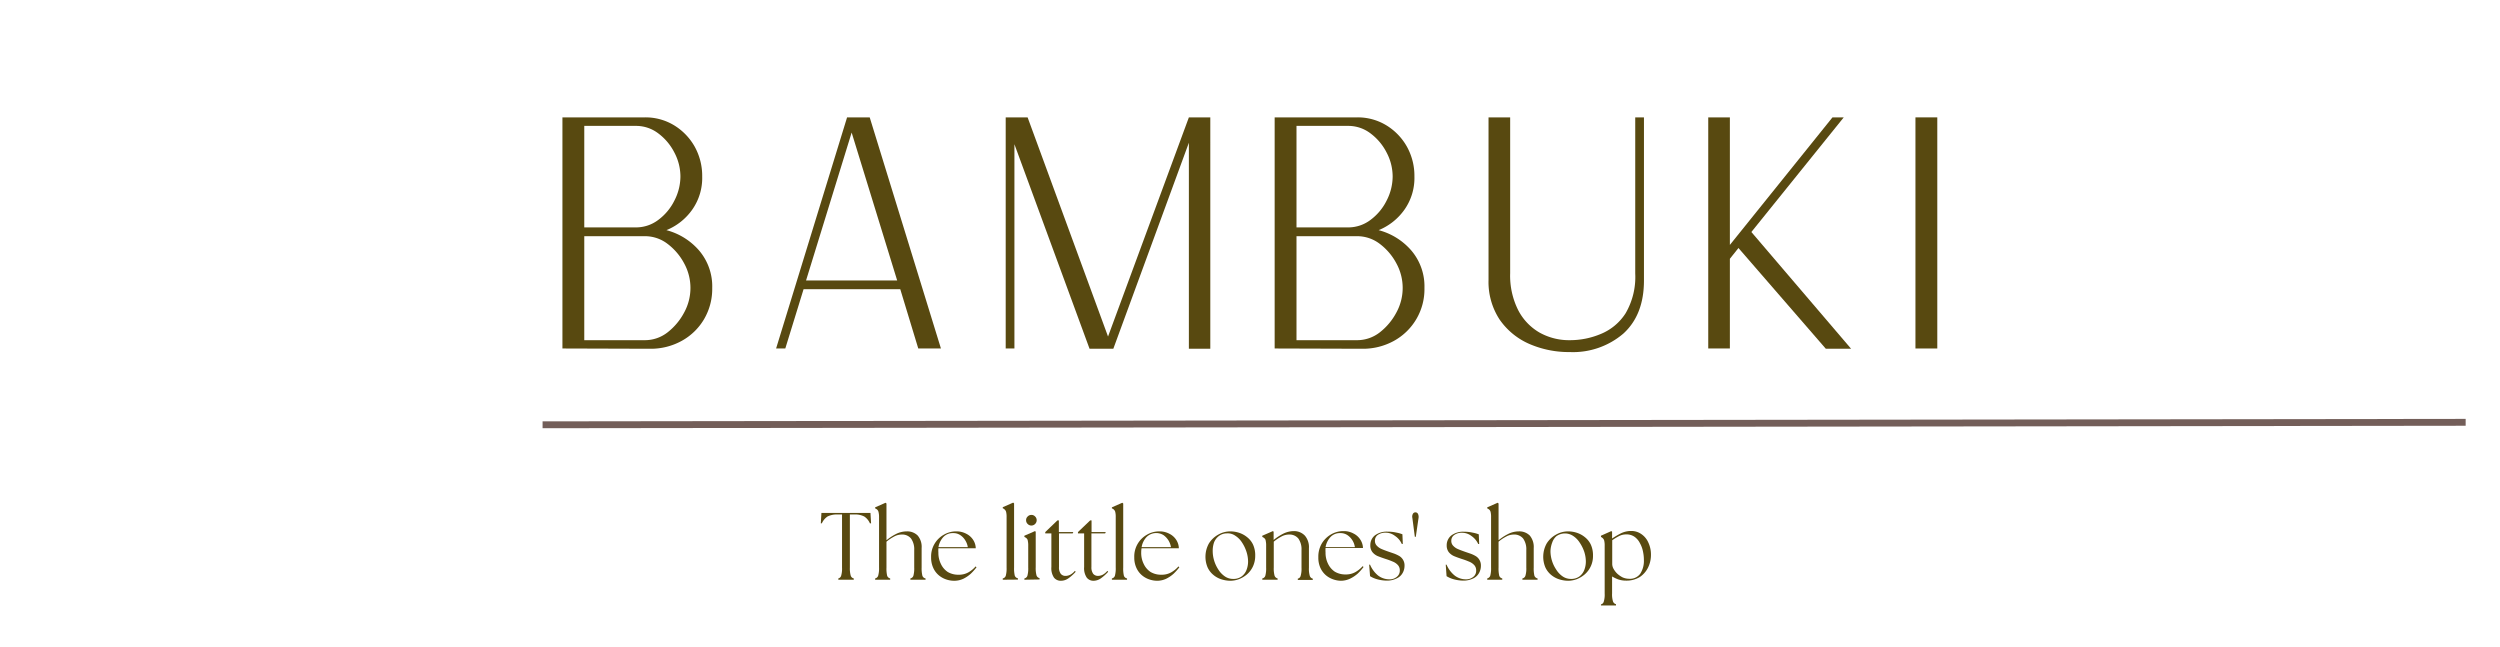
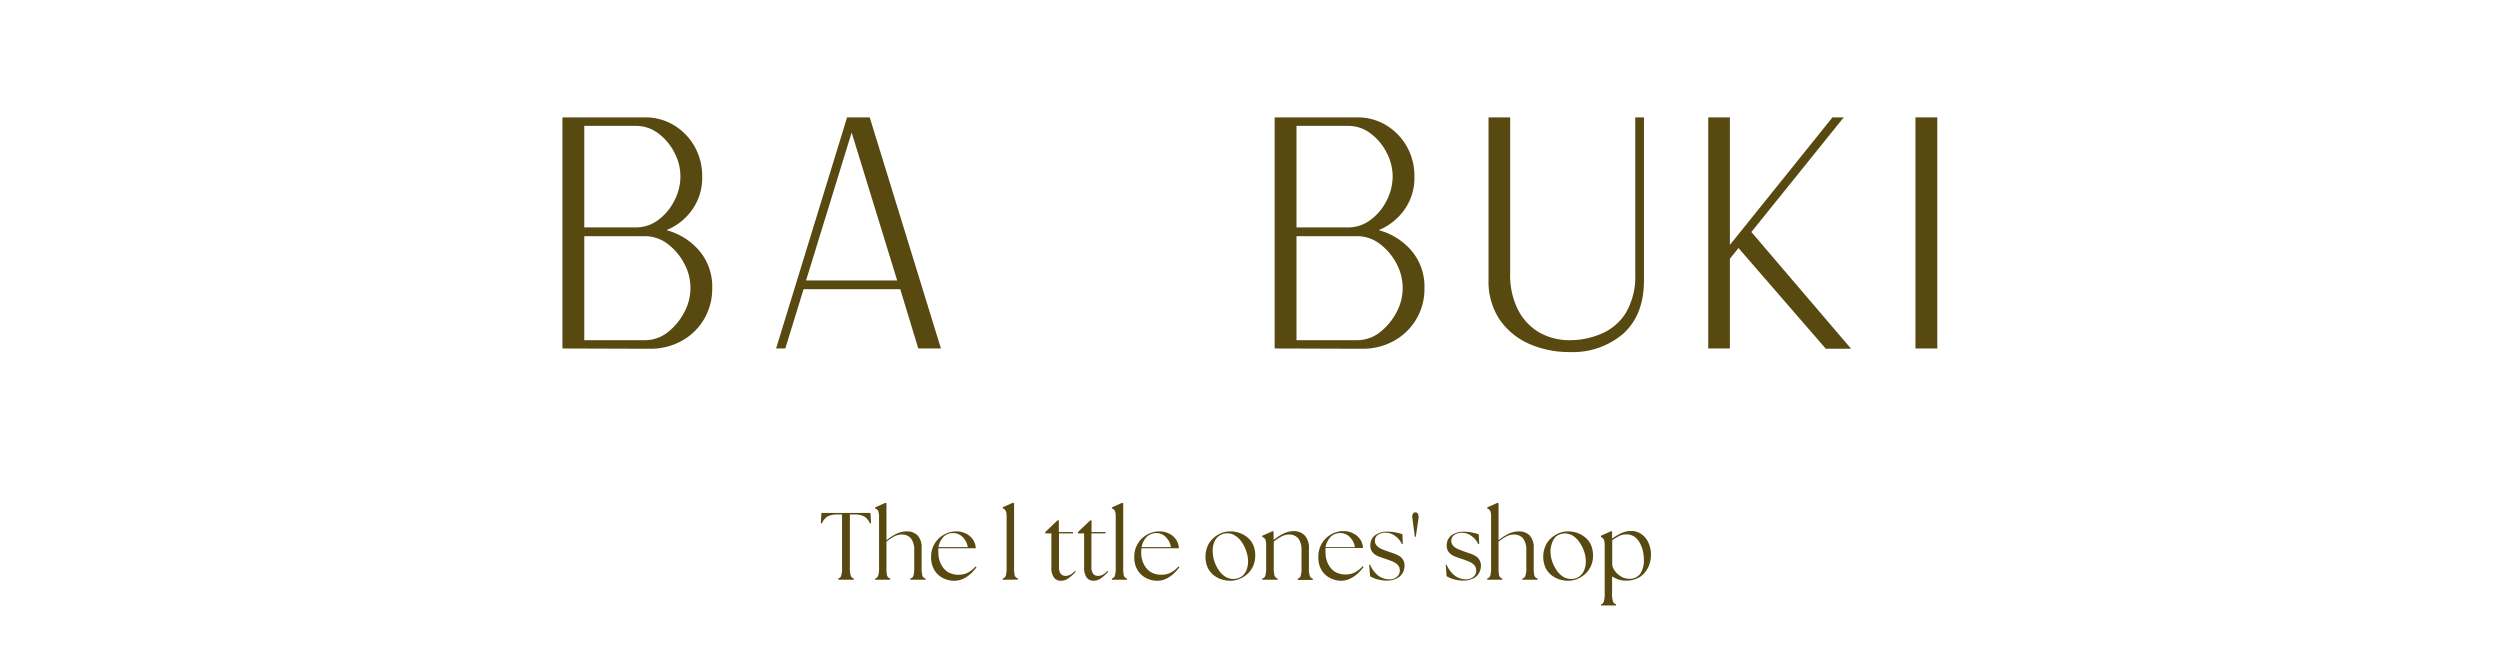
<svg xmlns="http://www.w3.org/2000/svg" id="Layer_1" data-name="Layer 1" viewBox="0 0 364 94.22">
  <path d="M122.06,84.41v-.19a.56.56,0,0,0,.41-.39,3.61,3.61,0,0,0,.13-1.19V74.91h-.67a3,3,0,0,0-1.44.29,2.35,2.35,0,0,0-.83,1l-.15,0,.09-1.52h7.14l.09,1.52-.17,0a2.23,2.23,0,0,0-.83-1,2.84,2.84,0,0,0-1.42-.29h-.67v7.73a3.9,3.9,0,0,0,.13,1.19.6.6,0,0,0,.44.39v.19Z" style="fill:#584910" />
  <path d="M127.42,84.41v-.19a.6.6,0,0,0,.44-.39,3.9,3.9,0,0,0,.13-1.19V75.29a2.92,2.92,0,0,0-.07-.71.72.72,0,0,0-.18-.36,1,1,0,0,0-.32-.2v-.15l1.52-.67.13.11v5.35a7.7,7.7,0,0,1,1.35-.89,3.47,3.47,0,0,1,1.59-.4,2.14,2.14,0,0,1,1.6.6,2.53,2.53,0,0,1,.58,1.82v2.85a4.48,4.48,0,0,0,.11,1.19.59.59,0,0,0,.46.39v.19h-2.21v-.19a.58.58,0,0,0,.44-.39,4,4,0,0,0,.12-1.19V80.08a2.7,2.7,0,0,0-.46-1.67,1.66,1.66,0,0,0-1.37-.58,2.3,2.3,0,0,0-1.13.31,6.22,6.22,0,0,0-1.08.73v3.77a4.6,4.6,0,0,0,.1,1.19.62.62,0,0,0,.44.39v.19Z" style="fill:#584910" />
  <path d="M138.87,84.56a3.63,3.63,0,0,1-1.15-.21,3.29,3.29,0,0,1-1.08-.63,3.05,3.05,0,0,1-.77-1.06,3.58,3.58,0,0,1-.3-1.52,3.63,3.63,0,0,1,1.86-3.29,3.51,3.51,0,0,1,1.79-.48,3,3,0,0,1,1.48.35,2.53,2.53,0,0,1,1,.9,2.33,2.33,0,0,1,.37,1.21h-5.44a4.58,4.58,0,0,0,0,.64,3.58,3.58,0,0,0,.38,1.67,2.82,2.82,0,0,0,1,1.15,3,3,0,0,0,1.56.39,2.81,2.81,0,0,0,1.4-.33,3.91,3.91,0,0,0,1.08-.88l.13.13a8,8,0,0,1-.84.94,4.77,4.77,0,0,1-1.08.73A3.14,3.14,0,0,1,138.87,84.56Zm-2.23-4.9h4.27a2.49,2.49,0,0,0-.34-.94,2.39,2.39,0,0,0-.73-.79,1.79,1.79,0,0,0-1.08-.31,1.88,1.88,0,0,0-1.42.58A2.9,2.9,0,0,0,136.64,79.66Z" style="fill:#584910" />
  <path d="M146,84.41v-.19a.58.58,0,0,0,.44-.39,4,4,0,0,0,.12-1.19V75.29a3,3,0,0,0-.06-.71.65.65,0,0,0-.19-.36A.79.79,0,0,0,146,74v-.15l1.52-.67.13.11v9.33a4.6,4.6,0,0,0,.1,1.19.59.59,0,0,0,.46.39v.19Z" style="fill:#584910" />
-   <path d="M149.15,84.41v-.19a.57.57,0,0,0,.44-.39,4,4,0,0,0,.12-1.19V79.45a3,3,0,0,0-.06-.7.56.56,0,0,0-.17-.36,1,1,0,0,0-.33-.21V78l1.54-.67.11.08v5.19a4,4,0,0,0,.12,1.19.62.62,0,0,0,.44.39v.19Zm.25-8.66a.7.7,0,0,1,.23-.55.74.74,0,0,1,.54-.23.71.71,0,0,1,.54.23.73.73,0,0,1,.23.55.76.76,0,0,1-.23.54.75.75,0,0,1-1.08,0A.72.72,0,0,1,149.4,75.75Z" style="fill:#584910" />
  <path d="M154.46,84.56a1.24,1.24,0,0,1-1-.46,2.44,2.44,0,0,1-.38-1.54v-4.9h-.89v-.19l1.77-1.7h.21v1.7h2.1l-.08.19h-2v4.9a1.5,1.5,0,0,0,.27,1,.87.87,0,0,0,.7.29,1.52,1.52,0,0,0,.63-.15,2.24,2.24,0,0,0,.71-.58l.12.13a6.14,6.14,0,0,1-1,.91A1.89,1.89,0,0,1,154.46,84.56Z" style="fill:#584910" />
  <path d="M159.23,84.56a1.22,1.22,0,0,1-1-.46,2.44,2.44,0,0,1-.38-1.54v-4.9h-.9v-.19l1.78-1.7h.2v1.7H161l-.09.19h-2v4.9a1.56,1.56,0,0,0,.27,1,.91.91,0,0,0,.71.29,1.56,1.56,0,0,0,.63-.15,2.24,2.24,0,0,0,.71-.58l.12.13a6.58,6.58,0,0,1-1,.91A1.89,1.89,0,0,1,159.23,84.56Z" style="fill:#584910" />
  <path d="M161.89,84.41v-.19a.58.58,0,0,0,.44-.39,4,4,0,0,0,.12-1.19V75.29a3,3,0,0,0-.06-.71.65.65,0,0,0-.19-.36.72.72,0,0,0-.31-.2v-.15l1.52-.67.13.11v9.33a4.6,4.6,0,0,0,.1,1.19.59.59,0,0,0,.46.39v.19Z" style="fill:#584910" />
  <path d="M168.45,84.56a3.63,3.63,0,0,1-1.15-.21,3.29,3.29,0,0,1-1.08-.63,3.05,3.05,0,0,1-.77-1.06,3.58,3.58,0,0,1-.3-1.52A3.63,3.63,0,0,1,167,77.85a3.51,3.51,0,0,1,1.79-.48,3,3,0,0,1,1.48.35,2.53,2.53,0,0,1,1,.9,2.33,2.33,0,0,1,.37,1.21h-5.43a3.45,3.45,0,0,0-.05.64,3.58,3.58,0,0,0,.38,1.67,2.82,2.82,0,0,0,1,1.15,3,3,0,0,0,1.56.39,2.81,2.81,0,0,0,1.4-.33,3.91,3.91,0,0,0,1.08-.88l.13.13a8,8,0,0,1-.84.94,4.77,4.77,0,0,1-1.08.73A3.14,3.14,0,0,1,168.45,84.56Zm-2.23-4.9h4.27a2.66,2.66,0,0,0-1.06-1.73,2,2,0,0,0-2.5.27A2.83,2.83,0,0,0,166.22,79.66Z" style="fill:#584910" />
  <path d="M179.13,84.56a4.46,4.46,0,0,1-1.29-.21,3.42,3.42,0,0,1-1.18-.65,3.1,3.1,0,0,1-.84-1.1,4,4,0,0,1,.19-3.46,3.71,3.71,0,0,1,1.35-1.29,3.51,3.51,0,0,1,1.77-.48,4.07,4.07,0,0,1,1.3.21,3.57,3.57,0,0,1,1.16.64,3,3,0,0,1,.86,1.09,3.74,3.74,0,0,1,.31,1.6,3.65,3.65,0,0,1-.33,1.56,3.51,3.51,0,0,1-.86,1.15,4.13,4.13,0,0,1-1.19.71A3.63,3.63,0,0,1,179.13,84.56Zm-2.56-4.31a4.81,4.81,0,0,0,.21,1.37,5.06,5.06,0,0,0,.6,1.29,3.39,3.39,0,0,0,.94,1,2.11,2.11,0,0,0,1.23.38,2,2,0,0,0,1.23-.36,2.11,2.11,0,0,0,.71-.94,3.39,3.39,0,0,0,.23-1.25,4.75,4.75,0,0,0-.23-1.39,5.5,5.5,0,0,0-.65-1.36,3.23,3.23,0,0,0-1-1,1.91,1.91,0,0,0-1.23-.33,1.89,1.89,0,0,0-1.16.4,2.15,2.15,0,0,0-.69.93A3.78,3.78,0,0,0,176.57,80.25Z" style="fill:#584910" />
  <path d="M183.79,84.41v-.19a.57.57,0,0,0,.44-.39,4,4,0,0,0,.12-1.19V79.45a3,3,0,0,0-.06-.7.56.56,0,0,0-.17-.36,1,1,0,0,0-.33-.21V78l1.54-.67.11.08v1.21a7.7,7.7,0,0,1,1.35-.89,3.46,3.46,0,0,1,1.58-.4A2.15,2.15,0,0,1,190,78a2.58,2.58,0,0,1,.58,1.82v2.85a3.61,3.61,0,0,0,.13,1.19.6.6,0,0,0,.43.39v.19h-2.18v-.19a.54.54,0,0,0,.41-.39,3.61,3.61,0,0,0,.13-1.19V80.08a2.7,2.7,0,0,0-.46-1.67,1.66,1.66,0,0,0-1.37-.58,2.3,2.3,0,0,0-1.13.31,6.22,6.22,0,0,0-1.08.73v3.77a4,4,0,0,0,.12,1.19.62.62,0,0,0,.44.39v.19Z" style="fill:#584910" />
  <path d="M195.24,84.56a3.58,3.58,0,0,1-1.14-.21,3.33,3.33,0,0,1-1.09-.63,3.18,3.18,0,0,1-.77-1.06,3.59,3.59,0,0,1-.29-1.52,3.78,3.78,0,0,1,.5-2,3.74,3.74,0,0,1,1.35-1.33,3.54,3.54,0,0,1,1.8-.48,2.91,2.91,0,0,1,1.47.35,2.46,2.46,0,0,1,1,.9,2.34,2.34,0,0,1,.38,1.21H193a4.58,4.58,0,0,0,0,.64,3.57,3.57,0,0,0,.37,1.67,2.85,2.85,0,0,0,1,1.15,3,3,0,0,0,1.56.39,2.78,2.78,0,0,0,1.39-.33,4.1,4.1,0,0,0,1.09-.88l.12.13a7.88,7.88,0,0,1-.83.94,4.77,4.77,0,0,1-1.08.73A3.19,3.19,0,0,1,195.24,84.56ZM193,79.66h4.27a2.47,2.47,0,0,0-.33-.94,2.5,2.5,0,0,0-.73-.79,1.81,1.81,0,0,0-1.08-.31,1.87,1.87,0,0,0-1.42.58A2.91,2.91,0,0,0,193,79.66Z" style="fill:#584910" />
  <path d="M202,84.54a5.53,5.53,0,0,1-1.52-.21,3.85,3.85,0,0,1-1-.44l-.13-1.67.13,0a4.16,4.16,0,0,0,1.16,1.57,2.71,2.71,0,0,0,1.67.56,1.57,1.57,0,0,0,1.06-.36,1.13,1.13,0,0,0,.44-.93,1.11,1.11,0,0,0-.29-.8,2,2,0,0,0-.75-.5,10.49,10.49,0,0,0-1-.37q-.64-.21-1.17-.42a2,2,0,0,1-.79-.6,1.55,1.55,0,0,1-.29-1,1.8,1.8,0,0,1,.64-1.4,2.87,2.87,0,0,1,1.88-.56,5.57,5.57,0,0,1,1.25.13,5,5,0,0,1,.9.25l.06,1.41-.15,0a2.73,2.73,0,0,0-1-1.18,2.2,2.2,0,0,0-1.35-.46,1.89,1.89,0,0,0-1.15.33,1,1,0,0,0-.41.83,1,1,0,0,0,.27.73,2,2,0,0,0,.73.5c.3.13.63.25,1,.38l.79.27a5.18,5.18,0,0,1,.75.35,1.61,1.61,0,0,1,.56.57,1.57,1.57,0,0,1,.21.85,2.13,2.13,0,0,1-.29,1.08,1.86,1.86,0,0,1-.86.77A3.11,3.11,0,0,1,202,84.54Z" style="fill:#584910" />
  <path d="M205.64,75.41a.84.84,0,0,1,.07-.58.4.4,0,0,1,.37-.23.4.4,0,0,1,.38.23,1,1,0,0,1,.08.58l-.4,2.75H206Z" style="fill:#584910" />
  <path d="M213.14,84.54a5.53,5.53,0,0,1-1.52-.21,3.85,3.85,0,0,1-1-.44l-.12-1.67.12,0a4.07,4.07,0,0,0,1.17,1.57,2.66,2.66,0,0,0,1.66.56A1.61,1.61,0,0,0,214.5,84a1.12,1.12,0,0,0,.43-.93,1.11,1.11,0,0,0-.29-.8,2,2,0,0,0-.75-.5,10.49,10.49,0,0,0-1-.37c-.43-.14-.82-.28-1.16-.42a2.06,2.06,0,0,1-.8-.6,1.61,1.61,0,0,1-.29-1,1.81,1.81,0,0,1,.65-1.4,2.84,2.84,0,0,1,1.87-.56,5.51,5.51,0,0,1,1.25.13,5,5,0,0,1,.9.25l.06,1.41-.14,0a2.88,2.88,0,0,0-1-1.18,2.23,2.23,0,0,0-1.36-.46,1.84,1.84,0,0,0-1.14.33,1,1,0,0,0-.42.83,1,1,0,0,0,.27.73,2,2,0,0,0,.73.5c.3.13.64.25,1,.38l.79.27a4.35,4.35,0,0,1,.75.35,1.53,1.53,0,0,1,.56.57,1.57,1.57,0,0,1,.21.85,2.13,2.13,0,0,1-.29,1.08,1.88,1.88,0,0,1-.85.77A3.19,3.19,0,0,1,213.14,84.54Z" style="fill:#584910" />
  <path d="M216.54,84.41v-.19a.62.62,0,0,0,.44-.39,4,4,0,0,0,.12-1.19V75.29a3,3,0,0,0-.06-.71.65.65,0,0,0-.19-.36,1,1,0,0,0-.31-.2v-.15l1.52-.67.13.11v5.35a7.7,7.7,0,0,1,1.35-.89,3.46,3.46,0,0,1,1.58-.4,2.15,2.15,0,0,1,1.61.6,2.58,2.58,0,0,1,.58,1.82v2.85a4.6,4.6,0,0,0,.1,1.19.63.63,0,0,0,.46.39v.19h-2.21v-.19a.57.57,0,0,0,.44-.39,3.61,3.61,0,0,0,.13-1.19V80.08a2.7,2.7,0,0,0-.46-1.67,1.68,1.68,0,0,0-1.38-.58,2.26,2.26,0,0,0-1.12.31,5.86,5.86,0,0,0-1.08.73v3.77a4.6,4.6,0,0,0,.1,1.19.6.6,0,0,0,.44.39v.19Z" style="fill:#584910" />
  <path d="M228.32,84.56a4.47,4.47,0,0,1-1.3-.21,3.51,3.51,0,0,1-1.18-.65,3.1,3.1,0,0,1-.84-1.1,4,4,0,0,1,.19-3.46,3.71,3.71,0,0,1,1.35-1.29,3.52,3.52,0,0,1,1.78-.48,4.05,4.05,0,0,1,1.29.21,3.57,3.57,0,0,1,1.16.64,3,3,0,0,1,.86,1.09,3.74,3.74,0,0,1,.31,1.6,3.52,3.52,0,0,1-1.19,2.71,4.22,4.22,0,0,1-1.18.71A3.72,3.72,0,0,1,228.32,84.56Zm-2.57-4.31a4.87,4.87,0,0,0,.82,2.66,3.36,3.36,0,0,0,.93,1,2.11,2.11,0,0,0,1.23.38,2,2,0,0,0,1.23-.36,2.11,2.11,0,0,0,.71-.94,3.39,3.39,0,0,0,.23-1.25,4.75,4.75,0,0,0-.23-1.39A5.5,5.5,0,0,0,230,79a3.23,3.23,0,0,0-1-1,2.14,2.14,0,0,0-2.39.07A2.15,2.15,0,0,0,226,79,3.78,3.78,0,0,0,225.75,80.25Z" style="fill:#584910" />
  <path d="M236.74,84.54a3.57,3.57,0,0,1-1.1-.17,5.21,5.21,0,0,1-.92-.44v2.46a3.43,3.43,0,0,0,.13,1.17.61.61,0,0,0,.44.41v.19H233.1V88a.55.55,0,0,0,.41-.41,3.43,3.43,0,0,0,.13-1.17V79.45a3,3,0,0,0-.06-.7.68.68,0,0,0-.19-.36.94.94,0,0,0-.29-.21V78l1.5-.67.12.08v1a11.17,11.17,0,0,1,1.27-.75,3.37,3.37,0,0,1,1.5-.35,2.51,2.51,0,0,1,1.44.42A2.88,2.88,0,0,1,240,79a4.11,4.11,0,0,1,.38,1.8,4.16,4.16,0,0,1-.42,1.83,3.53,3.53,0,0,1-1.23,1.4A3.71,3.71,0,0,1,236.74,84.54Zm-2-2.42a1.48,1.48,0,0,0,.21.73,2.82,2.82,0,0,0,.56.71,3.59,3.59,0,0,0,.77.52,2.44,2.44,0,0,0,.92.19,1.85,1.85,0,0,0,1.63-.75,3.44,3.44,0,0,0,.52-2,5.73,5.73,0,0,0-.13-1.21,4,4,0,0,0-.44-1.21,2.49,2.49,0,0,0-.79-.94,2,2,0,0,0-1.21-.35,2.27,2.27,0,0,0-1.1.27,7.67,7.67,0,0,0-.94.58Z" style="fill:#584910" />
  <path d="M81.89,50.74V17.09h12a8,8,0,0,1,4.25,1.15,8.52,8.52,0,0,1,3,3.1,8.77,8.77,0,0,1,1.1,4.38,8,8,0,0,1-1.44,4.79,8.5,8.5,0,0,1-3.77,3,9.47,9.47,0,0,1,4.79,3,8.05,8.05,0,0,1,1.88,5.42,8.73,8.73,0,0,1-1.21,4.58,8.58,8.58,0,0,1-3.25,3.13,9.32,9.32,0,0,1-4.58,1.14Zm3.18-17.63h7.55A5.36,5.36,0,0,0,95.87,32a7.8,7.8,0,0,0,2.33-2.81,7.71,7.71,0,0,0,.87-3.5,7.49,7.49,0,0,0-.87-3.46,8,8,0,0,0-2.33-2.79,5.32,5.32,0,0,0-3.25-1.11H85.07Zm0,16.42h8.82a5.34,5.34,0,0,0,3.31-1.14,9,9,0,0,0,2.42-2.9,7.44,7.44,0,0,0,0-7.13,8.6,8.6,0,0,0-2.42-2.85,5.38,5.38,0,0,0-3.31-1.12H85.07Z" style="fill:#584910" />
  <path d="M113,50.74l10.32-33.6v-.05h3.31L137,50.74H133.7l-2.62-8.63H117l-2.66,8.63Zm4.36-9.9h13.27L124,19.3Z" style="fill:#584910" />
-   <path d="M146.43,17.09h3.19L161.33,49,173.1,17.09h3.12V50.78H173.1v-30l-11,30h-3.46L147.7,21V50.74h-1.27Z" style="fill:#584910" />
  <path d="M185.59,50.74V17.09h12a8,8,0,0,1,4.25,1.15,8.52,8.52,0,0,1,3,3.1,8.77,8.77,0,0,1,1.1,4.38,8,8,0,0,1-1.44,4.79,8.56,8.56,0,0,1-3.77,3,9.47,9.47,0,0,1,4.79,3,8.05,8.05,0,0,1,1.88,5.42,8.58,8.58,0,0,1-4.46,7.71,9.34,9.34,0,0,1-4.58,1.14Zm3.18-17.63h7.55A5.36,5.36,0,0,0,199.57,32a7.8,7.8,0,0,0,2.33-2.81,7.71,7.71,0,0,0,.87-3.5,7.49,7.49,0,0,0-.87-3.46,8,8,0,0,0-2.33-2.79,5.32,5.32,0,0,0-3.25-1.11h-7.55Zm0,16.42h8.82a5.36,5.36,0,0,0,3.31-1.14,9,9,0,0,0,2.42-2.9,7.44,7.44,0,0,0,0-7.13,8.6,8.6,0,0,0-2.42-2.85,5.4,5.4,0,0,0-3.31-1.12h-8.82Z" style="fill:#584910" />
  <path d="M228.55,51.26a14.4,14.4,0,0,1-5.94-1.21,10.2,10.2,0,0,1-4.29-3.56,10,10,0,0,1-1.59-5.73V17.09h3.15V39.78a11.18,11.18,0,0,0,1.17,5.38,8,8,0,0,0,3.12,3.27,8.8,8.8,0,0,0,4.38,1.1,11.54,11.54,0,0,0,4.56-.92,7.77,7.77,0,0,0,3.58-3,10.49,10.49,0,0,0,1.4-5.79V17.09h1.27V40.84q0,5-3,7.73A11.28,11.28,0,0,1,228.55,51.26Z" style="fill:#584910" />
  <path d="M248.72,50.74V17.09h3.15V35.66l14.94-18.57h1.64L255,33.78l14.52,17h-3.68L253.12,36.11l-1.25,1.57V50.74Z" style="fill:#584910" />
  <path d="M278.89,50.74V17.09h3.18V50.74Z" style="fill:#584910" />
-   <path d="M79,61.85l280-.36" style="fill:none;stroke:#735e59" />
</svg>